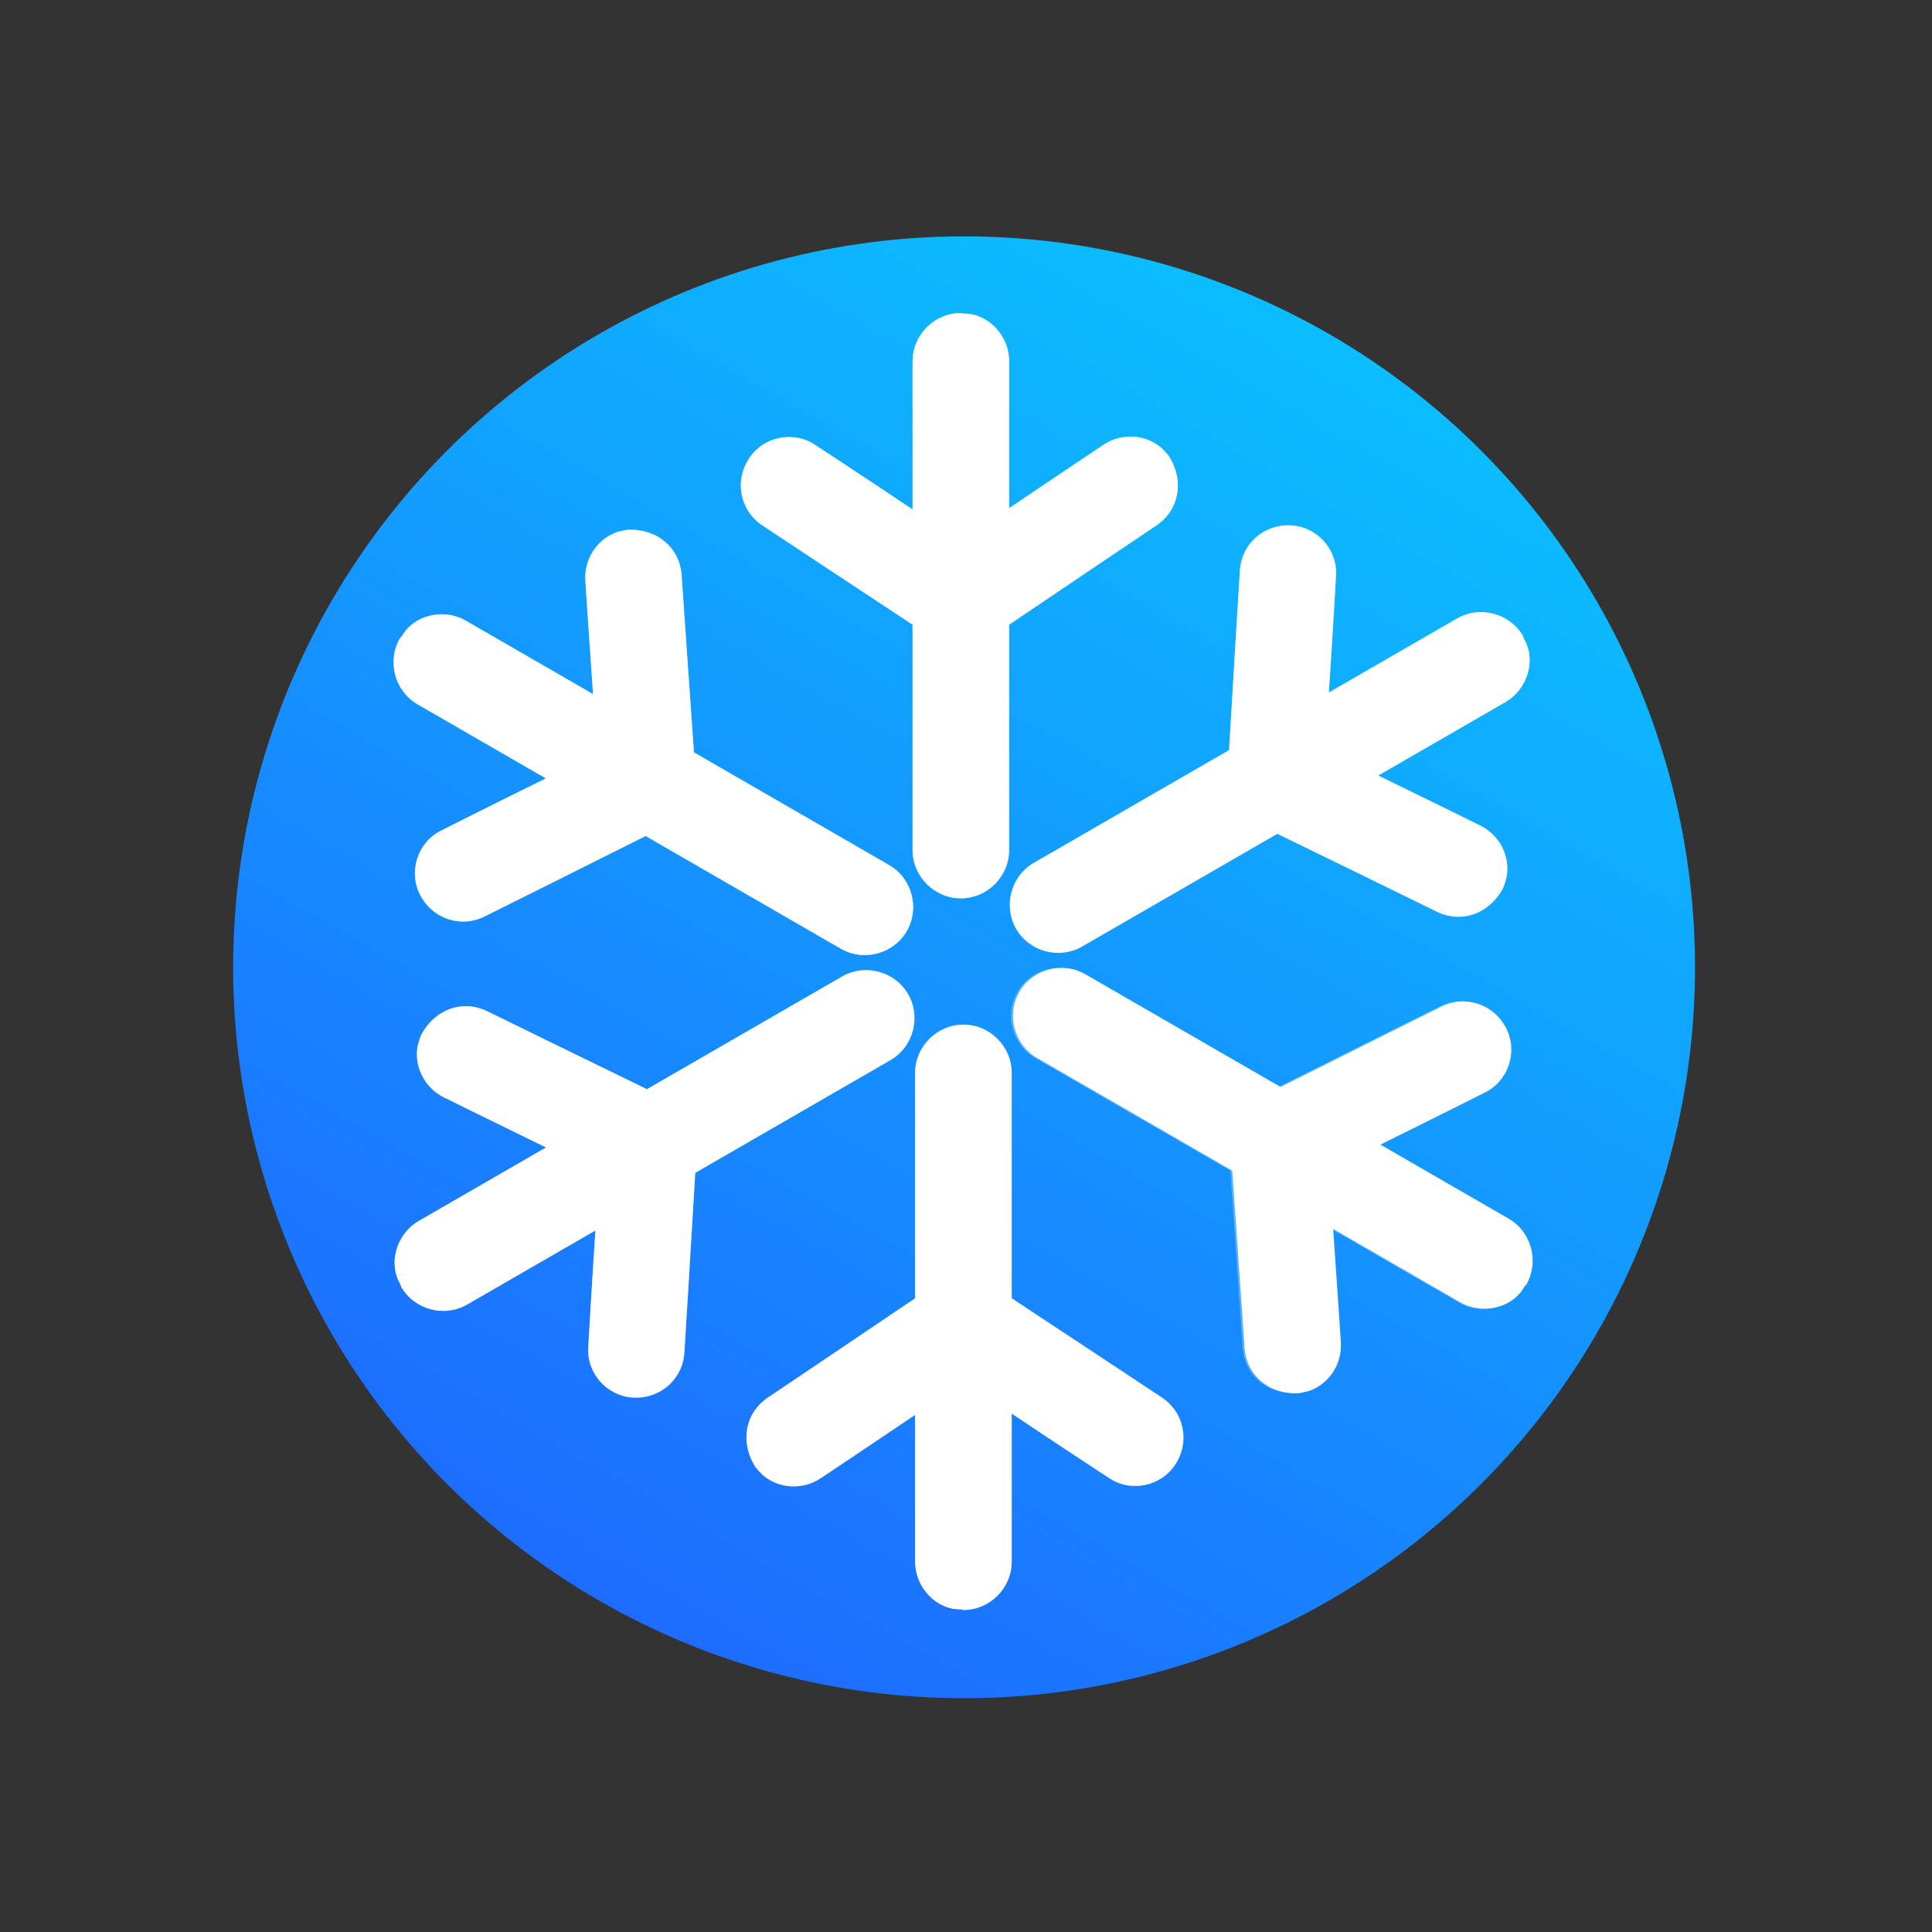
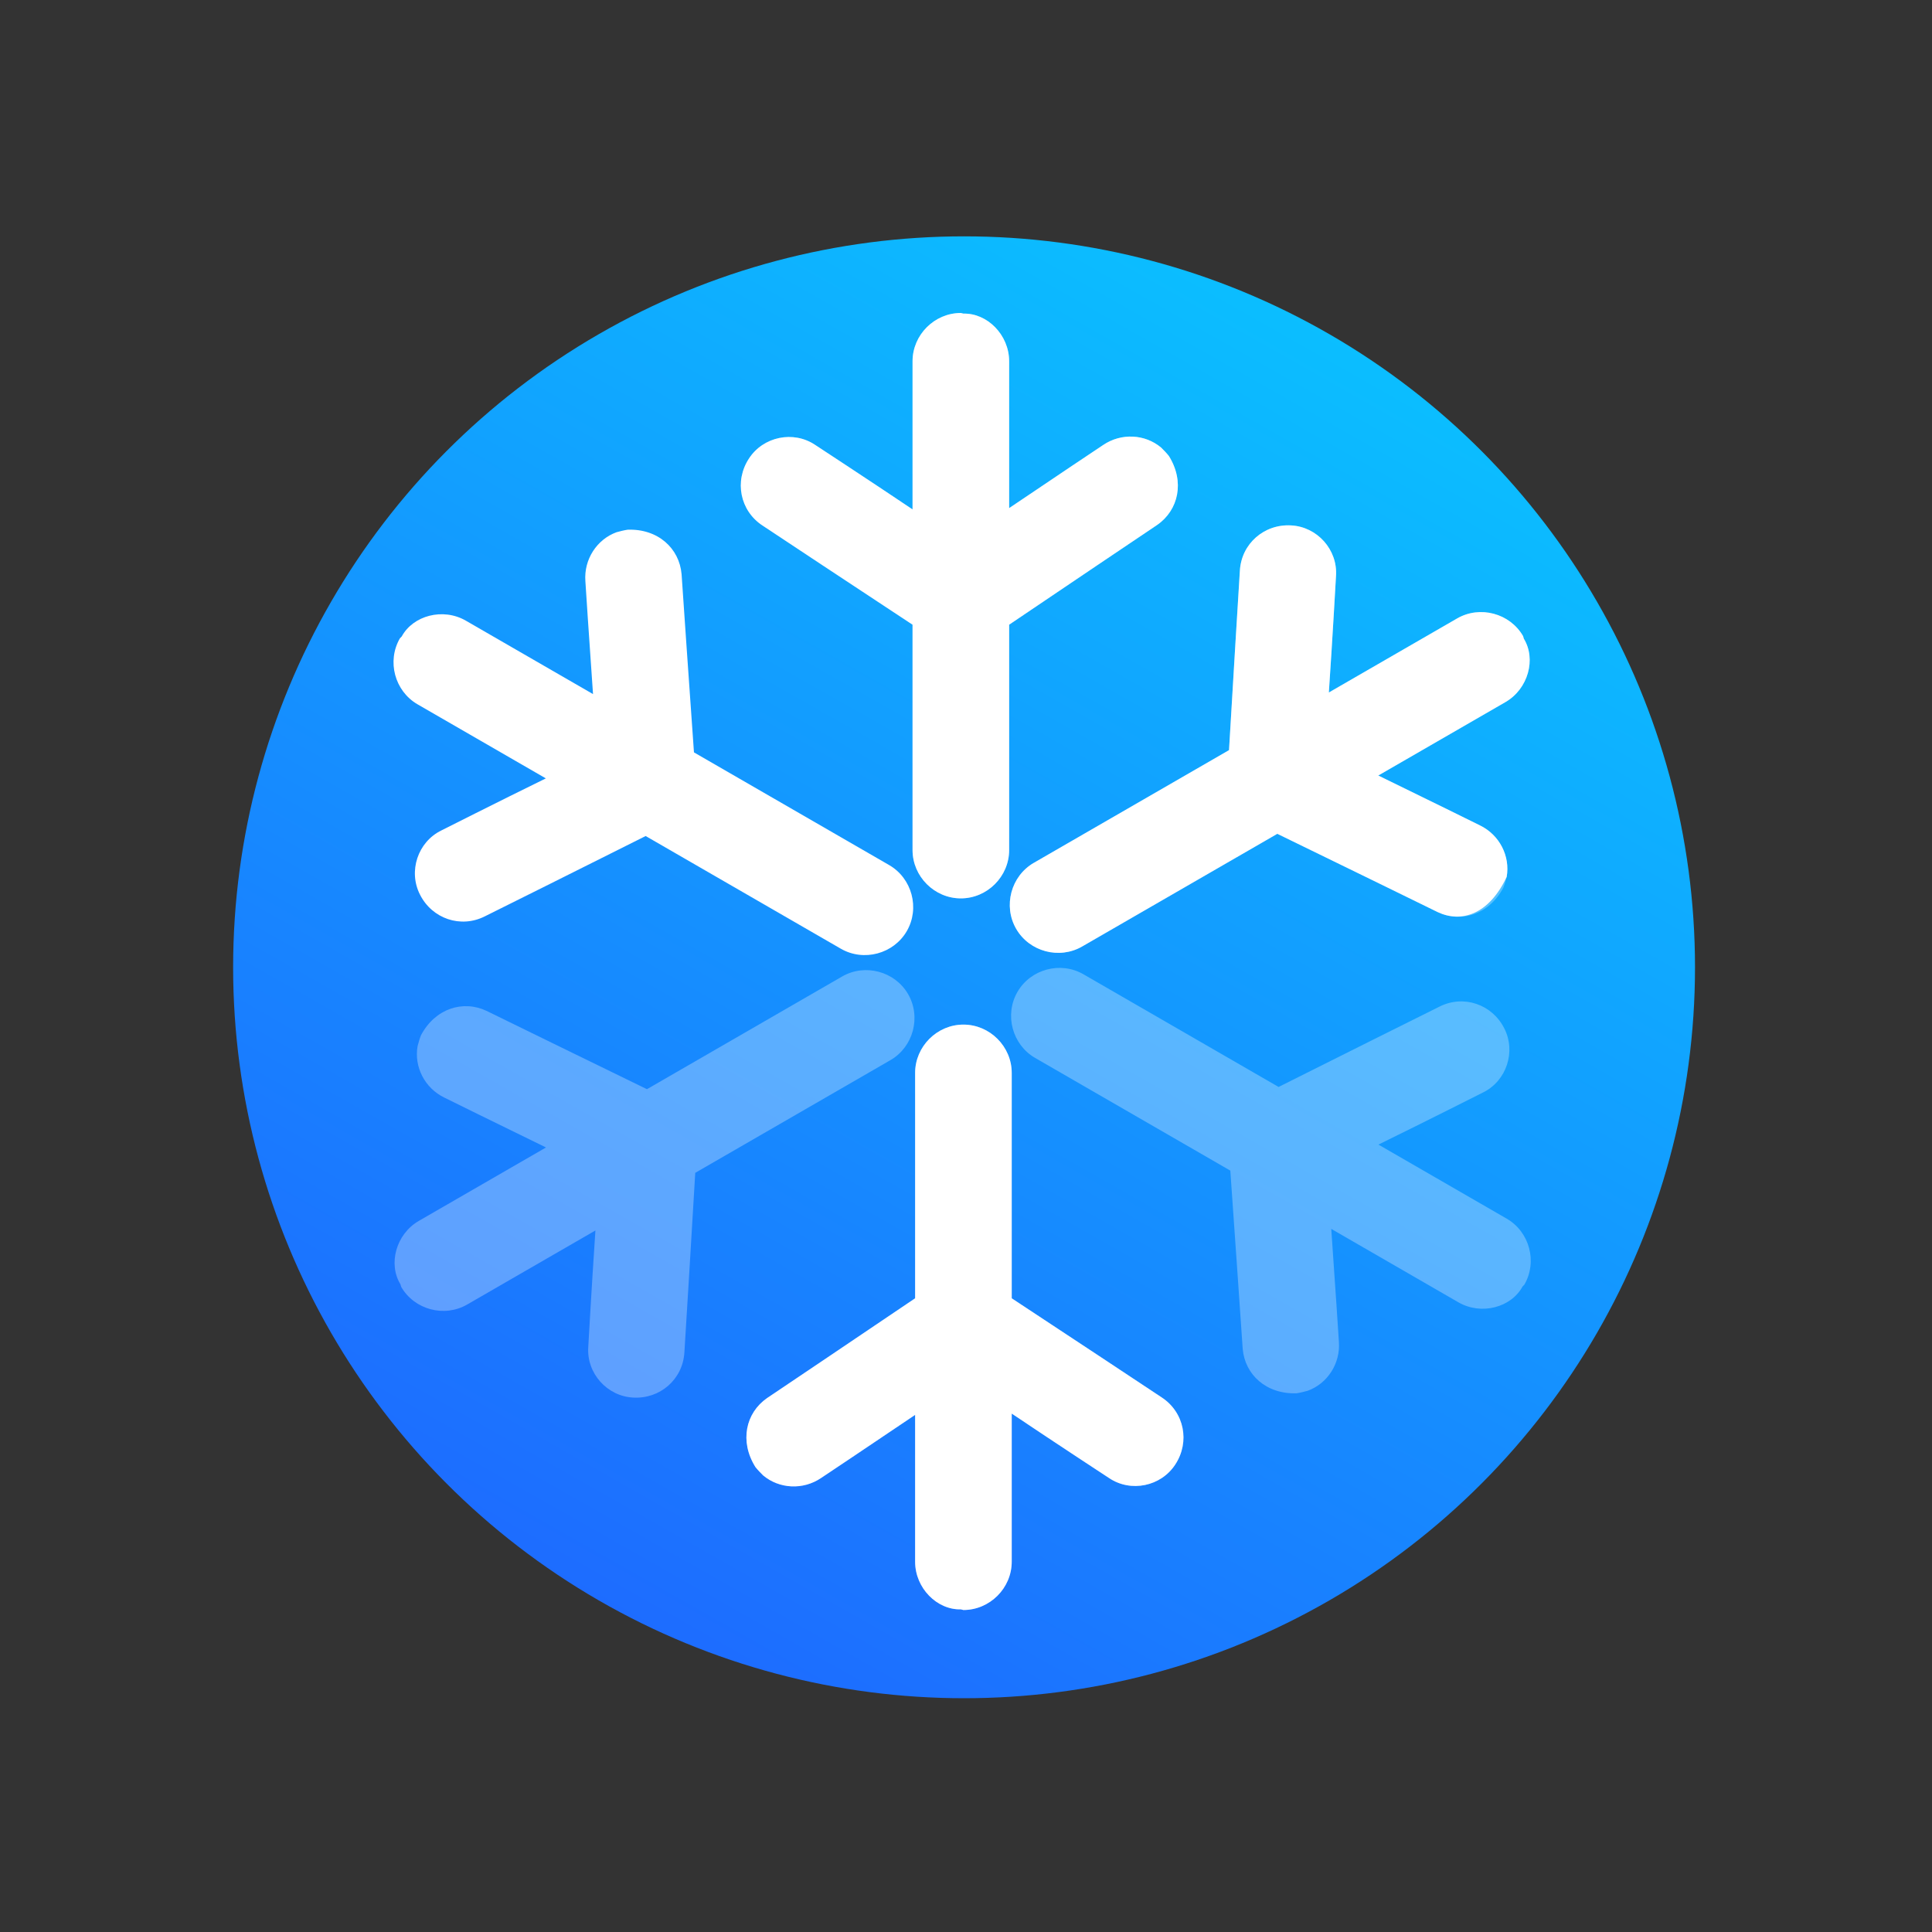
<svg xmlns="http://www.w3.org/2000/svg" width="30" height="30" viewBox="0 0 30 30" version="1.1" xml:space="preserve" style="fill-rule:evenodd;clip-rule:evenodd;stroke-linejoin:round;stroke-miterlimit:2;">
  <rect x="0" y="0" width="30" height="30" fill="#333333" stroke="none" />
  <circle id="coolinglevel-oval2" cx="14.97" cy="15.02" r="11.35" style="fill:url(#_Linear1);" />
  <g id="coolinglevel-group" transform="matrix(1,0,0,1,-2.12,-2.17)">
    <g id="coolinglevel-group9" transform="matrix(1,0,0,1,17.06,17.1)">
      <path id="coolinglevel-bezier8" d="M0.02,-10.06C0.39,-10.07 0.73,-9.73 0.73,-9.32L0.73,-7.04C1.41,-7.5 2.19,-8.02 2.19,-8.02C2.47,-8.21 2.84,-8.19 3.09,-7.98C3.13,-7.94 3.17,-7.9 3.21,-7.85C3.46,-7.45 3.36,-7.01 3.03,-6.78C3.03,-6.78 1.29,-5.61 0.73,-5.23L0.73,-1.73C0.73,-1.32 0.39,-0.98 -0.02,-0.98C-0.43,-0.98 -0.77,-1.32 -0.77,-1.73L-0.77,-5.23C-1.35,-5.61 -3.1,-6.77 -3.1,-6.77C-3.45,-7 -3.54,-7.46 -3.31,-7.81C-3.09,-8.15 -2.62,-8.25 -2.28,-8.02C-2.28,-8.02 -1.47,-7.49 -0.77,-7.02L-0.77,-9.32C-0.77,-9.73 -0.43,-10.07 -0.02,-10.07L0.02,-10.06Z" style="fill:white;fill-opacity:0.3;fill-rule:nonzero;" />
    </g>
    <g id="coolinglevel-group10" transform="matrix(0.5,0.866,-0.866,0.5,17.06,17.1)">
      <path id="coolinglevel-bezier9" d="M0.02,-10.06C0.39,-10.07 0.73,-9.73 0.73,-9.32L0.73,-7.04C1.41,-7.5 2.19,-8.02 2.19,-8.02C2.47,-8.21 2.84,-8.19 3.09,-7.98C3.13,-7.94 3.17,-7.9 3.21,-7.85C3.46,-7.45 3.36,-7.01 3.03,-6.78C3.03,-6.78 1.29,-5.61 0.73,-5.23L0.73,-1.73C0.73,-1.32 0.39,-0.98 -0.02,-0.98C-0.43,-0.98 -0.77,-1.32 -0.77,-1.73L-0.77,-5.23C-1.35,-5.61 -3.1,-6.77 -3.1,-6.77C-3.45,-7 -3.54,-7.46 -3.31,-7.81C-3.09,-8.15 -2.62,-8.25 -2.28,-8.02C-2.28,-8.02 -1.47,-7.49 -0.77,-7.02L-0.77,-9.32C-0.77,-9.73 -0.43,-10.07 -0.02,-10.07L0.02,-10.06Z" style="fill:white;fill-opacity:0.3;fill-rule:nonzero;" />
    </g>
    <g id="coolinglevel-group11" transform="matrix(-0.5,0.866,-0.866,-0.5,17.06,17.1)">
      <path id="coolinglevel-bezier10" d="M0.02,-10.06C0.39,-10.07 0.73,-9.73 0.73,-9.32L0.73,-7.04C1.41,-7.5 2.19,-8.02 2.19,-8.02C2.47,-8.21 2.84,-8.19 3.09,-7.98C3.13,-7.94 3.17,-7.9 3.21,-7.85C3.46,-7.45 3.36,-7.01 3.03,-6.78C3.03,-6.78 1.29,-5.61 0.73,-5.23L0.73,-1.73C0.73,-1.32 0.39,-0.98 -0.02,-0.98C-0.43,-0.98 -0.77,-1.32 -0.77,-1.73L-0.77,-5.23C-1.35,-5.61 -3.1,-6.77 -3.1,-6.77C-3.45,-7 -3.54,-7.46 -3.31,-7.81C-3.09,-8.15 -2.62,-8.25 -2.28,-8.02C-2.28,-8.02 -1.47,-7.49 -0.77,-7.02L-0.77,-9.32C-0.77,-9.73 -0.43,-10.07 -0.02,-10.07L0.02,-10.06Z" style="fill:white;fill-opacity:0.3;fill-rule:nonzero;" />
    </g>
    <g id="coolinglevel-group12" transform="matrix(-1,7.65714e-16,-7.65714e-16,-1,17.06,17.1)">
      <path id="coolinglevel-bezier11" d="M0.02,-10.06C0.39,-10.07 0.73,-9.73 0.73,-9.32L0.73,-7.04C1.41,-7.5 2.19,-8.02 2.19,-8.02C2.47,-8.21 2.84,-8.19 3.09,-7.98C3.13,-7.94 3.17,-7.9 3.21,-7.85C3.46,-7.45 3.36,-7.01 3.03,-6.78C3.03,-6.78 1.29,-5.61 0.73,-5.23L0.73,-1.73C0.73,-1.32 0.39,-0.98 -0.02,-0.98C-0.43,-0.98 -0.77,-1.32 -0.77,-1.73L-0.77,-5.23C-1.35,-5.61 -3.1,-6.77 -3.1,-6.77C-3.45,-7 -3.54,-7.46 -3.31,-7.81C-3.09,-8.15 -2.62,-8.25 -2.28,-8.02C-2.28,-8.02 -1.47,-7.49 -0.77,-7.02L-0.77,-9.32C-0.77,-9.73 -0.43,-10.07 -0.02,-10.07L0.02,-10.06Z" style="fill:white;fill-opacity:0.3;fill-rule:nonzero;" />
    </g>
    <g id="coolinglevel-group13" transform="matrix(-0.5,-0.866,0.866,-0.5,17.06,17.1)">
      <path id="coolinglevel-bezier12" d="M0.02,-10.06C0.39,-10.07 0.73,-9.73 0.73,-9.32L0.73,-7.04C1.41,-7.5 2.19,-8.02 2.19,-8.02C2.47,-8.21 2.84,-8.19 3.09,-7.98C3.13,-7.94 3.17,-7.9 3.21,-7.85C3.46,-7.45 3.36,-7.01 3.03,-6.78C3.03,-6.78 1.29,-5.61 0.73,-5.23L0.73,-1.73C0.73,-1.32 0.39,-0.98 -0.02,-0.98C-0.43,-0.98 -0.77,-1.32 -0.77,-1.73L-0.77,-5.23C-1.35,-5.61 -3.1,-6.77 -3.1,-6.77C-3.45,-7 -3.54,-7.46 -3.31,-7.81C-3.09,-8.15 -2.62,-8.25 -2.28,-8.02C-2.28,-8.02 -1.47,-7.49 -0.77,-7.02L-0.77,-9.32C-0.77,-9.73 -0.43,-10.07 -0.02,-10.07L0.02,-10.06Z" style="fill:white;fill-opacity:0.3;fill-rule:nonzero;" />
    </g>
    <g id="coolinglevel-group14" transform="matrix(0.5,-0.866,0.866,0.5,17.06,17.1)">
-       <path id="coolinglevel-bezier13" d="M0.02,-10.06C0.39,-10.07 0.73,-9.73 0.73,-9.32L0.73,-7.04C1.41,-7.5 2.19,-8.02 2.19,-8.02C2.47,-8.21 2.84,-8.19 3.09,-7.98C3.13,-7.94 3.17,-7.9 3.21,-7.85C3.46,-7.45 3.36,-7.01 3.03,-6.78C3.03,-6.78 1.29,-5.61 0.73,-5.23L0.73,-1.73C0.73,-1.32 0.39,-0.98 -0.02,-0.98C-0.43,-0.98 -0.77,-1.32 -0.77,-1.73L-0.77,-5.23C-1.35,-5.61 -3.1,-6.77 -3.1,-6.77C-3.45,-7 -3.54,-7.46 -3.31,-7.81C-3.09,-8.15 -2.62,-8.25 -2.28,-8.02C-2.28,-8.02 -1.47,-7.49 -0.77,-7.02L-0.77,-9.32C-0.77,-9.73 -0.43,-10.07 -0.02,-10.07L0.02,-10.06Z" style="fill:white;fill-opacity:0.3;fill-rule:nonzero;" />
-     </g>
+       </g>
  </g>
  <g id="coolinglevel-group2" transform="matrix(1,0,0,1,14.94,14.93)">
    <path id="coolinglevel-bezier4" d="M0.02,-10.06C0.39,-10.07 0.73,-9.73 0.73,-9.32L0.73,-7.04C1.41,-7.5 2.19,-8.02 2.19,-8.02C2.47,-8.21 2.84,-8.19 3.09,-7.98C3.13,-7.94 3.17,-7.9 3.21,-7.85C3.46,-7.45 3.36,-7.01 3.03,-6.78C3.03,-6.78 1.29,-5.61 0.73,-5.23L0.73,-1.73C0.73,-1.32 0.39,-0.98 -0.02,-0.98C-0.43,-0.98 -0.77,-1.32 -0.77,-1.73L-0.77,-5.23C-1.35,-5.61 -3.1,-6.77 -3.1,-6.77C-3.45,-7 -3.54,-7.46 -3.31,-7.81C-3.09,-8.15 -2.62,-8.25 -2.28,-8.02C-2.28,-8.02 -1.47,-7.49 -0.77,-7.02L-0.77,-9.32C-0.77,-9.73 -0.43,-10.07 -0.02,-10.07L0.02,-10.06Z" style="fill:white;fill-rule:nonzero;" />
  </g>
  <g id="coolinglevel-group3" transform="matrix(0.5,0.866,-0.866,0.5,14.94,14.93)">
-     <path id="coolinglevel-bezier" d="M0.02,-10.06C0.39,-10.07 0.73,-9.73 0.73,-9.32L0.73,-7.04C1.41,-7.5 2.19,-8.02 2.19,-8.02C2.47,-8.21 2.84,-8.19 3.09,-7.98C3.13,-7.94 3.17,-7.9 3.21,-7.85C3.46,-7.45 3.36,-7.01 3.03,-6.78C3.03,-6.78 1.29,-5.61 0.73,-5.23L0.73,-1.73C0.73,-1.32 0.39,-0.98 -0.02,-0.98C-0.43,-0.98 -0.77,-1.32 -0.77,-1.73L-0.77,-5.23C-1.35,-5.61 -3.1,-6.77 -3.1,-6.77C-3.45,-7 -3.54,-7.46 -3.31,-7.81C-3.09,-8.15 -2.62,-8.25 -2.28,-8.02C-2.28,-8.02 -1.47,-7.49 -0.77,-7.02L-0.77,-9.32C-0.77,-9.73 -0.43,-10.07 -0.02,-10.07L0.02,-10.06Z" style="fill:white;fill-rule:nonzero;" />
+     <path id="coolinglevel-bezier" d="M0.02,-10.06C0.39,-10.07 0.73,-9.73 0.73,-9.32L0.73,-7.04C1.41,-7.5 2.19,-8.02 2.19,-8.02C2.47,-8.21 2.84,-8.19 3.09,-7.98C3.46,-7.45 3.36,-7.01 3.03,-6.78C3.03,-6.78 1.29,-5.61 0.73,-5.23L0.73,-1.73C0.73,-1.32 0.39,-0.98 -0.02,-0.98C-0.43,-0.98 -0.77,-1.32 -0.77,-1.73L-0.77,-5.23C-1.35,-5.61 -3.1,-6.77 -3.1,-6.77C-3.45,-7 -3.54,-7.46 -3.31,-7.81C-3.09,-8.15 -2.62,-8.25 -2.28,-8.02C-2.28,-8.02 -1.47,-7.49 -0.77,-7.02L-0.77,-9.32C-0.77,-9.73 -0.43,-10.07 -0.02,-10.07L0.02,-10.06Z" style="fill:white;fill-rule:nonzero;" />
  </g>
  <g id="coolinglevel-group4" transform="matrix(-1,7.65714e-16,-7.65714e-16,-1,14.94,14.93)">
    <path id="coolinglevel-bezier2" d="M0.02,-10.06C0.39,-10.07 0.73,-9.73 0.73,-9.32L0.73,-7.04C1.41,-7.5 2.19,-8.02 2.19,-8.02C2.47,-8.21 2.84,-8.19 3.09,-7.98C3.13,-7.94 3.17,-7.9 3.21,-7.85C3.46,-7.45 3.36,-7.01 3.03,-6.78C3.03,-6.78 1.29,-5.61 0.73,-5.23L0.73,-1.73C0.73,-1.32 0.39,-0.98 -0.02,-0.98C-0.43,-0.98 -0.77,-1.32 -0.77,-1.73L-0.77,-5.23C-1.35,-5.61 -3.1,-6.77 -3.1,-6.77C-3.45,-7 -3.54,-7.46 -3.31,-7.81C-3.09,-8.15 -2.62,-8.25 -2.28,-8.02C-2.28,-8.02 -1.47,-7.49 -0.77,-7.02L-0.77,-9.32C-0.77,-9.73 -0.43,-10.07 -0.02,-10.07L0.02,-10.06Z" style="fill:white;fill-rule:nonzero;" />
  </g>
  <g id="coolinglevel-group5" transform="matrix(-0.5,0.866,-0.866,-0.5,14.97,14.93)">
-     <path id="coolinglevel-bezier3" d="M0.02,-10.06C0.39,-10.07 0.73,-9.73 0.73,-9.32L0.73,-7.04C1.41,-7.5 2.19,-8.02 2.19,-8.02C2.47,-8.21 2.84,-8.19 3.09,-7.98C3.13,-7.94 3.17,-7.9 3.21,-7.85C3.46,-7.45 3.36,-7.01 3.03,-6.78C3.03,-6.78 1.29,-5.61 0.73,-5.23L0.73,-1.73C0.73,-1.32 0.39,-0.98 -0.02,-0.98C-0.43,-0.98 -0.77,-1.32 -0.77,-1.73L-0.77,-5.23C-1.35,-5.61 -3.1,-6.77 -3.1,-6.77C-3.45,-7 -3.54,-7.46 -3.31,-7.81C-3.09,-8.15 -2.62,-8.25 -2.28,-8.02C-2.28,-8.02 -1.47,-7.49 -0.77,-7.02L-0.77,-9.32C-0.77,-9.73 -0.43,-10.07 -0.02,-10.07L0.02,-10.06Z" style="fill:white;fill-rule:nonzero;" />
-   </g>
+     </g>
  <g id="coolinglevel-group6" transform="matrix(0.5,-0.866,0.866,0.5,14.94,14.93)">
    <path id="coolinglevel-bezier5" d="M0.02,-10.06C0.39,-10.07 0.73,-9.73 0.73,-9.32L0.73,-7.04C1.41,-7.5 2.19,-8.02 2.19,-8.02C2.47,-8.21 2.84,-8.19 3.09,-7.98C3.13,-7.94 3.17,-7.9 3.21,-7.85C3.46,-7.45 3.36,-7.01 3.03,-6.78C3.03,-6.78 1.29,-5.61 0.73,-5.23L0.73,-1.73C0.73,-1.32 0.39,-0.98 -0.02,-0.98C-0.43,-0.98 -0.77,-1.32 -0.77,-1.73L-0.77,-5.23C-1.35,-5.61 -3.1,-6.77 -3.1,-6.77C-3.45,-7 -3.54,-7.46 -3.31,-7.81C-3.09,-8.15 -2.62,-8.25 -2.28,-8.02C-2.28,-8.02 -1.47,-7.49 -0.77,-7.02L-0.77,-9.32C-0.77,-9.73 -0.43,-10.07 -0.02,-10.07L0.02,-10.06Z" style="fill:white;fill-rule:nonzero;" />
  </g>
  <g id="coolinglevel-group7" transform="matrix(-0.5,-0.866,0.866,-0.5,14.94,14.93)">
-     <path id="coolinglevel-bezier6" d="M0.02,-10.06C0.39,-10.07 0.73,-9.73 0.73,-9.32L0.73,-7.04C1.41,-7.5 2.19,-8.02 2.19,-8.02C2.47,-8.21 2.84,-8.19 3.09,-7.98C3.13,-7.94 3.17,-7.9 3.21,-7.85C3.46,-7.45 3.36,-7.01 3.03,-6.78C3.03,-6.78 1.29,-5.61 0.73,-5.23L0.73,-1.73C0.73,-1.32 0.39,-0.98 -0.02,-0.98C-0.43,-0.98 -0.77,-1.32 -0.77,-1.73L-0.77,-5.23C-1.35,-5.61 -3.1,-6.77 -3.1,-6.77C-3.45,-7 -3.54,-7.46 -3.31,-7.81C-3.09,-8.15 -2.62,-8.25 -2.28,-8.02C-2.28,-8.02 -1.47,-7.49 -0.77,-7.02L-0.77,-9.32C-0.77,-9.73 -0.43,-10.07 -0.02,-10.07L0.02,-10.06Z" style="fill:white;fill-rule:nonzero;" />
-   </g>
+     </g>
  <g id="coolinglevel-group8">
    </g>
  <defs>
    <linearGradient id="_Linear1" x1="0" y1="0" x2="1" y2="0" gradientUnits="userSpaceOnUse" gradientTransform="matrix(11.36,-19.66,19.66,11.36,9.29,24.85)">
      <stop offset="0" style="stop-color:rgb(29,108,255);stop-opacity:1" />
      <stop offset="1" style="stop-color:rgb(11,190,255);stop-opacity:1" />
    </linearGradient>
  </defs>
</svg>